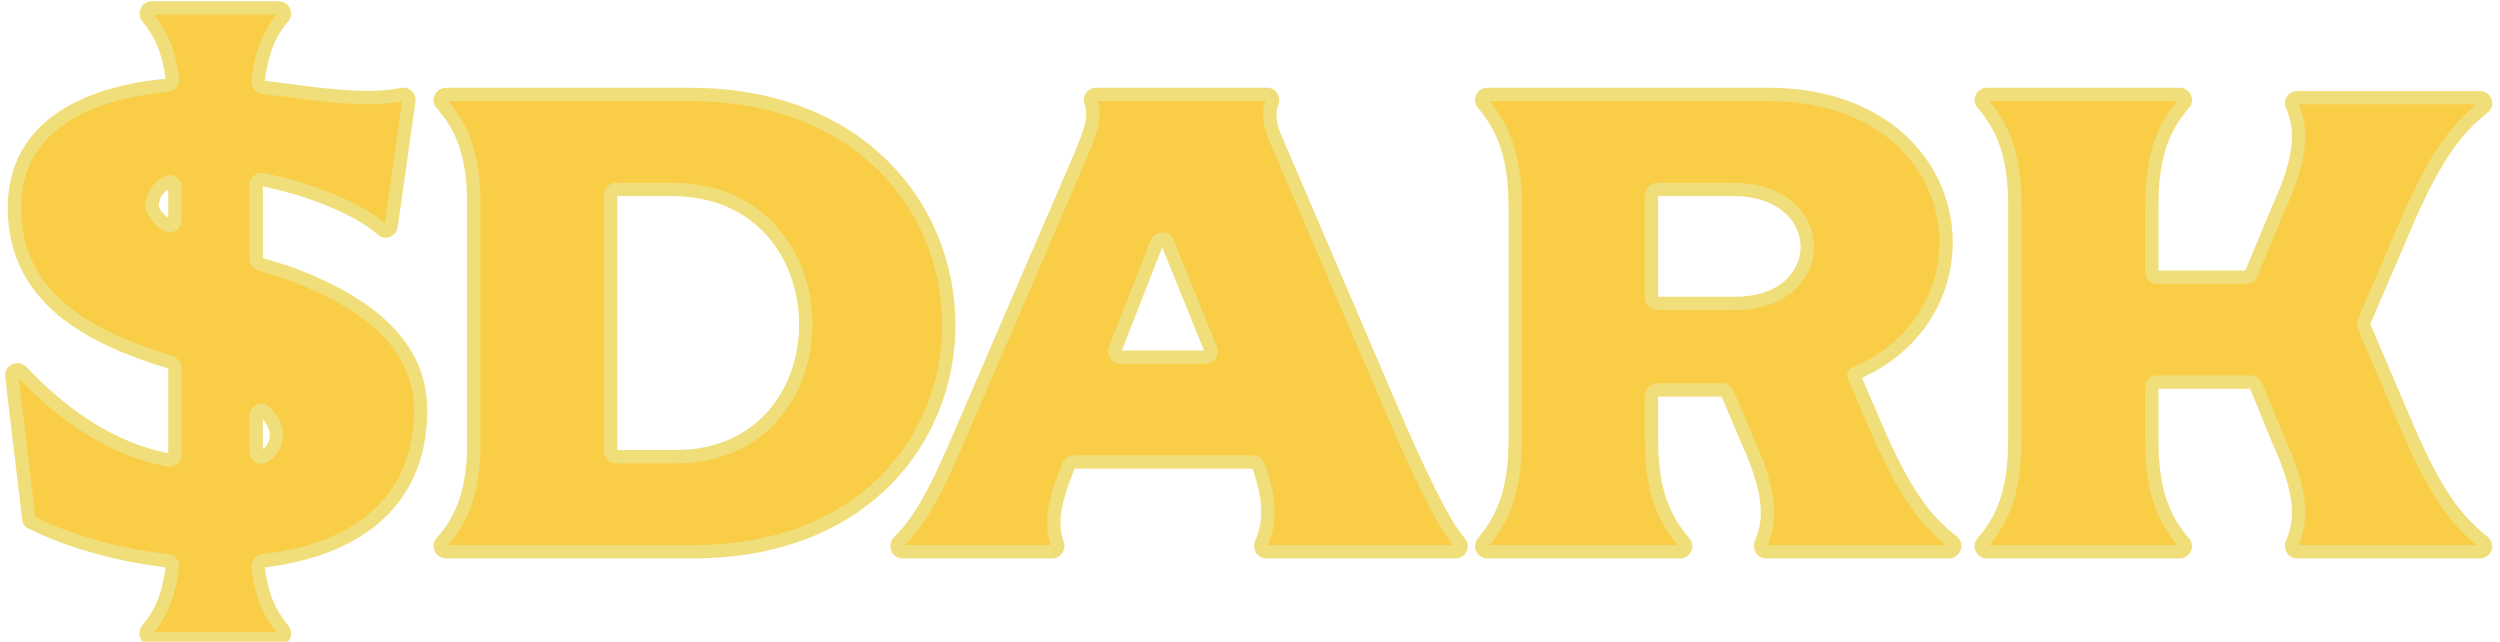
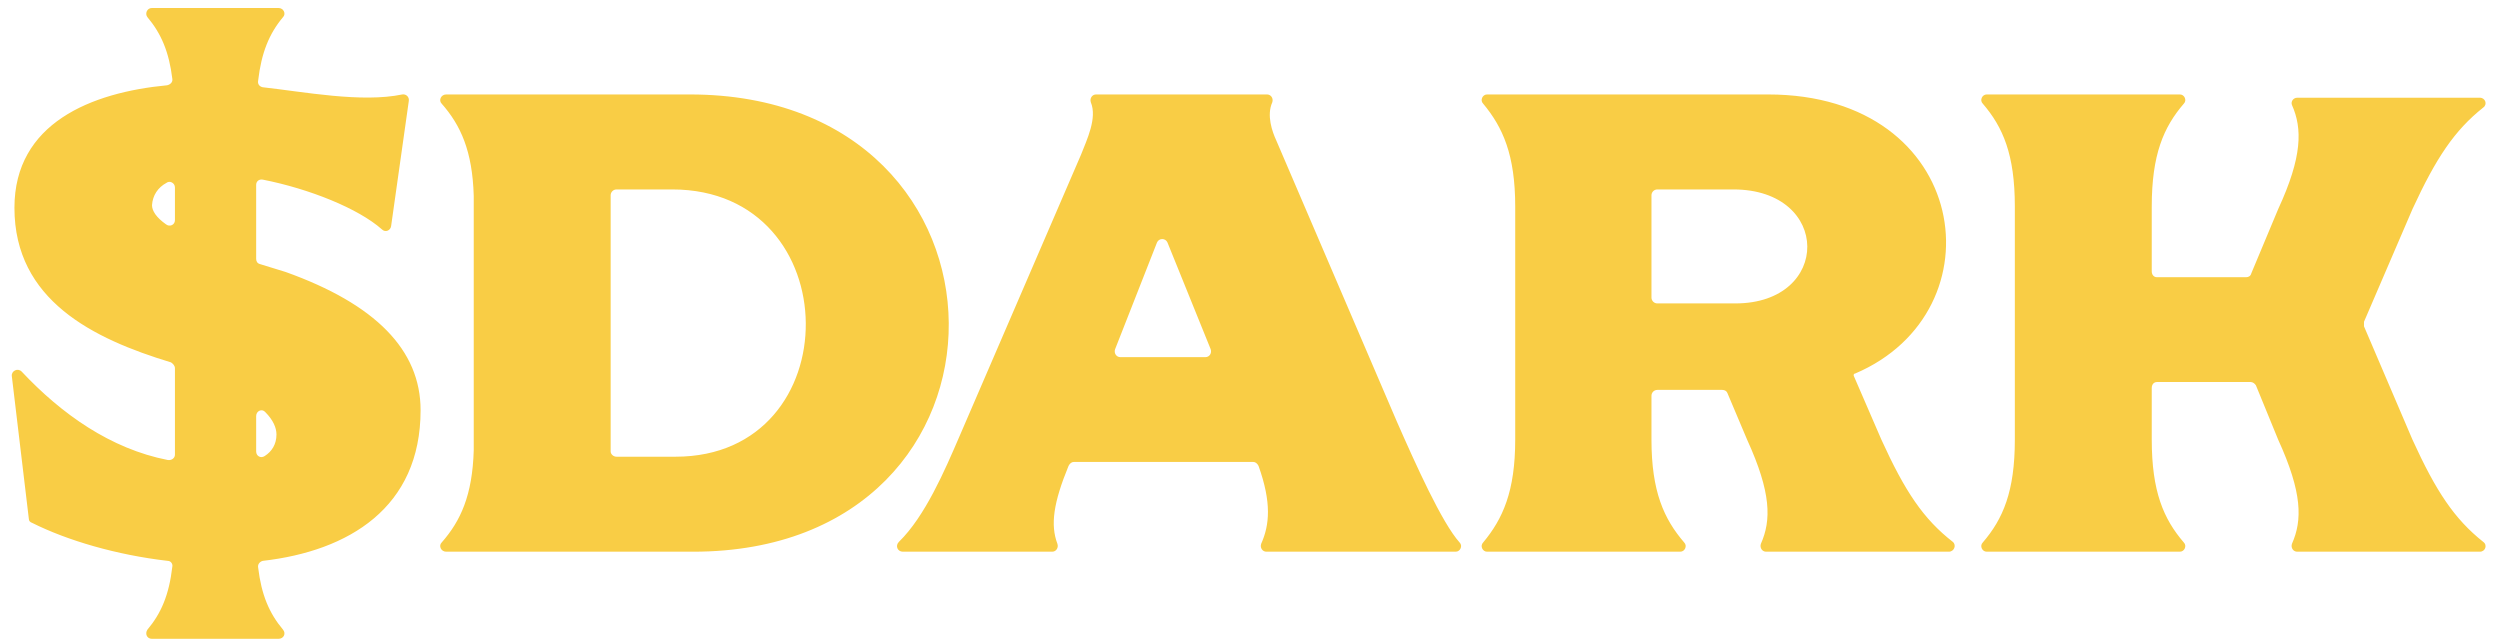
<svg xmlns="http://www.w3.org/2000/svg" width="187" height="48" viewBox="0 0 187 48" fill="none">
  <path d="M19.651 41.953C19.455 42.002 19.259 42.198 19.308 42.443C19.553 44.501 20.141 45.873 21.17 47.098C21.415 47.392 21.219 47.784 20.827 47.784H11.37C10.978 47.784 10.831 47.392 11.027 47.098C12.056 45.873 12.644 44.501 12.889 42.394C12.938 42.198 12.791 41.953 12.546 41.953C8.724 41.512 5.049 40.434 2.403 39.111C2.256 39.062 2.158 38.964 2.158 38.817L0.884 28.135C0.835 27.743 1.325 27.498 1.619 27.792C4.608 30.977 8.283 33.574 12.546 34.407C12.84 34.456 13.085 34.26 13.085 34.015V27.547C13.085 27.351 12.938 27.204 12.791 27.106C6.96 25.342 1.08 22.451 1.08 15.542C1.08 9.221 6.813 6.918 12.497 6.379C12.742 6.33 12.938 6.134 12.889 5.889C12.644 3.88 12.056 2.508 11.027 1.283C10.831 1.038 10.978 0.597 11.37 0.597H20.827C21.219 0.597 21.415 1.038 21.17 1.283C20.141 2.508 19.553 3.929 19.308 6.036C19.259 6.281 19.406 6.477 19.651 6.526C22.738 6.869 27.05 7.702 30.088 7.065C30.382 7.016 30.627 7.261 30.578 7.555L29.255 16.914C29.206 17.257 28.814 17.404 28.569 17.159C26.805 15.591 23.13 14.121 19.651 13.435C19.357 13.386 19.161 13.582 19.161 13.827V19.364C19.161 19.56 19.259 19.707 19.455 19.756L21.366 20.344C28.079 22.745 31.46 26.175 31.46 30.683C31.46 37.984 26.07 41.218 19.651 41.953ZM13.085 16.473V14.023C13.085 13.68 12.693 13.484 12.448 13.68C11.811 14.023 11.419 14.611 11.37 15.346C11.37 15.787 11.713 16.277 12.399 16.767C12.693 17.012 13.085 16.816 13.085 16.473ZM19.161 33.77C19.161 34.113 19.504 34.309 19.798 34.113C20.337 33.77 20.68 33.231 20.68 32.496C20.68 32.006 20.435 31.418 19.847 30.83C19.602 30.536 19.161 30.732 19.161 31.124V33.77ZM51.606 7.065C77.233 7.065 77.527 41.267 51.851 41.267H33.378C32.986 41.267 32.79 40.826 33.035 40.581C34.456 38.964 35.338 37.053 35.436 33.672V14.66C35.338 11.279 34.456 9.368 33.035 7.751C32.79 7.506 32.986 7.065 33.378 7.065H51.606ZM50.528 34.162C63.611 34.162 63.513 14.17 50.283 14.17H46.118C45.873 14.17 45.677 14.366 45.677 14.611V33.77C45.677 33.966 45.873 34.162 46.118 34.162H50.528ZM109.181 40.581C109.426 40.826 109.23 41.267 108.887 41.267H94.726C94.432 41.267 94.236 40.973 94.334 40.679C94.971 39.258 95.118 37.592 94.138 34.848C94.04 34.652 93.893 34.554 93.746 34.554H80.32C80.173 34.554 80.026 34.652 79.928 34.848C78.801 37.592 78.556 39.258 79.095 40.679C79.193 40.973 78.997 41.267 78.703 41.267H67.531C67.139 41.267 66.943 40.826 67.237 40.532C69.197 38.621 70.667 35.191 71.745 32.692L80.859 11.573C81.3 10.446 82.084 8.829 81.594 7.653C81.496 7.359 81.692 7.065 81.986 7.065H94.775C95.069 7.065 95.265 7.359 95.167 7.653C94.726 8.633 95.167 9.858 95.461 10.495L104.477 31.516C105.898 34.75 107.858 39.111 109.181 40.581ZM90.169 26.714C90.463 26.714 90.659 26.42 90.561 26.126L87.327 18.139C87.18 17.796 86.69 17.796 86.543 18.139L83.407 26.126C83.309 26.42 83.505 26.714 83.799 26.714H90.169ZM146.07 40.532C146.364 40.777 146.168 41.267 145.776 41.267H132.105C131.811 41.267 131.615 40.973 131.713 40.679C132.497 38.915 132.497 36.857 130.684 32.888L129.214 29.409C129.165 29.262 129.018 29.164 128.822 29.164H123.971C123.726 29.164 123.53 29.36 123.53 29.605V32.888C123.53 36.759 124.461 38.817 125.98 40.581C126.225 40.826 126.029 41.267 125.686 41.267H111.231C110.888 41.267 110.692 40.826 110.937 40.581C112.407 38.817 113.338 36.759 113.338 32.888V15.444C113.338 11.573 112.407 9.515 110.937 7.751C110.692 7.506 110.888 7.065 111.231 7.065H132.252C147.393 7.065 149.696 23.284 138.769 27.939C138.671 27.939 138.622 28.037 138.671 28.135L140.729 32.888C142.493 36.759 143.865 38.817 146.07 40.532ZM129.802 22.696C137.005 22.696 137.005 14.17 129.655 14.17H123.971C123.726 14.17 123.53 14.366 123.53 14.611V22.255C123.53 22.5 123.726 22.696 123.971 22.696H129.802ZM185.745 40.532C186.088 40.777 185.892 41.267 185.5 41.267H171.829C171.535 41.267 171.339 40.973 171.437 40.679C172.221 38.915 172.221 36.857 170.408 32.888L168.742 28.821C168.644 28.674 168.497 28.576 168.35 28.576H161.343C161.098 28.576 160.951 28.772 160.951 29.017V32.888C160.951 36.759 161.833 38.817 163.352 40.581C163.597 40.826 163.401 41.267 163.058 41.267H148.603C148.26 41.267 148.064 40.826 148.309 40.581C149.828 38.817 150.71 36.759 150.71 32.888V15.444C150.71 11.573 149.828 9.515 148.309 7.751C148.064 7.506 148.26 7.065 148.603 7.065H163.058C163.401 7.065 163.597 7.506 163.352 7.751C161.833 9.515 160.951 11.573 160.951 15.444V20.295C160.951 20.54 161.098 20.736 161.343 20.736H168.007C168.203 20.736 168.35 20.638 168.399 20.442L170.408 15.64C172.221 11.72 172.221 9.613 171.437 7.849C171.339 7.604 171.535 7.31 171.829 7.31H185.5C185.892 7.31 186.088 7.8 185.745 8.045C183.589 9.76 182.217 11.818 180.453 15.64L176.827 24.068V24.411L180.453 32.888C182.217 36.759 183.589 38.817 185.745 40.532Z" fill="#F9CD45" />
-   <path d="M19.651 41.953L19.594 41.456L19.561 41.46L19.53 41.468L19.651 41.953ZM19.308 42.443L19.804 42.383L19.802 42.364L19.798 42.344L19.308 42.443ZM21.17 47.098L21.554 46.778L21.553 46.776L21.17 47.098ZM11.027 47.098L10.644 46.776L10.626 46.797L10.611 46.82L11.027 47.098ZM12.889 42.394L12.404 42.272L12.396 42.304L12.392 42.336L12.889 42.394ZM12.546 41.953L12.489 42.449L12.517 42.453H12.546V41.953ZM2.403 39.111L2.626 38.663L2.595 38.648L2.561 38.636L2.403 39.111ZM2.158 38.817H2.658V38.787L2.654 38.757L2.158 38.817ZM0.884 28.135L1.38 28.075L1.38 28.073L0.884 28.135ZM1.619 27.792L1.983 27.449L1.978 27.444L1.972 27.438L1.619 27.792ZM12.546 34.407L12.45 34.898L12.464 34.9L12.546 34.407ZM12.791 27.106L13.068 26.69L13.007 26.648L12.936 26.627L12.791 27.106ZM12.497 6.379L12.544 6.876L12.57 6.874L12.595 6.869L12.497 6.379ZM12.889 5.889L12.393 5.949L12.395 5.968L12.399 5.987L12.889 5.889ZM11.027 1.283L10.636 1.595L10.644 1.604L11.027 1.283ZM21.17 1.283L20.816 0.929L20.801 0.944L20.787 0.961L21.17 1.283ZM19.308 6.036L19.798 6.134L19.802 6.114L19.805 6.093L19.308 6.036ZM19.651 6.526L19.553 7.016L19.574 7.02L19.596 7.023L19.651 6.526ZM30.088 7.065L30.006 6.571L29.995 6.573L29.985 6.575L30.088 7.065ZM30.578 7.555L30.084 7.472L30.083 7.485L30.578 7.555ZM29.255 16.914L29.75 16.984L29.75 16.984L29.255 16.914ZM28.569 17.159L28.922 16.805L28.912 16.795L28.901 16.785L28.569 17.159ZM19.651 13.435L19.748 12.944L19.74 12.943L19.733 12.941L19.651 13.435ZM19.455 19.756L19.602 19.278L19.589 19.274L19.576 19.27L19.455 19.756ZM21.366 20.344L21.534 19.873L21.524 19.869L21.513 19.866L21.366 20.344ZM12.448 13.68L12.685 14.12L12.725 14.098L12.76 14.07L12.448 13.68ZM11.37 15.346L10.871 15.312L10.87 15.329V15.346H11.37ZM12.399 16.767L12.719 16.383L12.705 16.371L12.689 16.36L12.399 16.767ZM19.798 34.113L19.529 33.691L19.52 33.697L19.798 34.113ZM19.847 30.83L19.463 31.15L19.477 31.167L19.493 31.183L19.847 30.83ZM19.53 41.468C19.17 41.557 18.699 41.947 18.817 42.541L19.798 42.344C19.801 42.361 19.801 42.381 19.796 42.401C19.791 42.419 19.784 42.429 19.781 42.433C19.778 42.437 19.777 42.437 19.778 42.436C19.78 42.435 19.779 42.436 19.772 42.438L19.53 41.468ZM18.811 42.502C19.066 44.64 19.686 46.108 20.787 47.419L21.553 46.776C20.596 45.637 20.04 44.361 19.804 42.383L18.811 42.502ZM20.786 47.418C20.79 47.423 20.782 47.414 20.779 47.392C20.776 47.371 20.78 47.347 20.79 47.327C20.8 47.307 20.814 47.294 20.825 47.288C20.837 47.281 20.84 47.284 20.827 47.284V48.284C21.198 48.284 21.526 48.091 21.684 47.775C21.845 47.454 21.798 47.07 21.554 46.778L20.786 47.418ZM20.827 47.284H11.37V48.284H20.827V47.284ZM11.37 47.284C11.357 47.284 11.368 47.281 11.389 47.294C11.41 47.307 11.425 47.326 11.433 47.344C11.449 47.378 11.433 47.389 11.443 47.375L10.611 46.82C10.424 47.1 10.385 47.454 10.523 47.758C10.669 48.079 10.987 48.284 11.37 48.284V47.284ZM11.41 47.419C12.512 46.107 13.131 44.638 13.386 42.451L12.392 42.336C12.156 44.363 11.6 45.638 10.644 46.776L11.41 47.419ZM13.374 42.515C13.49 42.049 13.162 41.453 12.546 41.453V42.453C12.488 42.453 12.441 42.419 12.421 42.39C12.406 42.37 12.389 42.331 12.404 42.272L13.374 42.515ZM12.603 41.456C8.83 41.02 5.213 39.957 2.626 38.663L2.179 39.558C4.885 40.911 8.618 42.003 12.489 42.449L12.603 41.456ZM2.561 38.636C2.547 38.632 2.571 38.636 2.601 38.671C2.618 38.69 2.633 38.714 2.644 38.742C2.654 38.771 2.658 38.797 2.658 38.817H1.658C1.658 39.251 1.972 39.494 2.245 39.585L2.561 38.636ZM2.654 38.757L1.38 28.075L0.387 28.194L1.661 38.876L2.654 38.757ZM1.38 28.073C1.382 28.087 1.378 28.11 1.367 28.13C1.357 28.146 1.346 28.153 1.339 28.157C1.332 28.16 1.32 28.163 1.303 28.161C1.282 28.158 1.269 28.148 1.265 28.145L1.972 27.438C1.352 26.818 0.278 27.317 0.388 28.197L1.38 28.073ZM1.254 28.134C4.285 31.363 8.048 34.037 12.45 34.897L12.642 33.916C8.518 33.11 4.931 30.59 1.983 27.449L1.254 28.134ZM12.464 34.9C13.001 34.989 13.585 34.628 13.585 34.015H12.585C12.585 33.963 12.612 33.931 12.626 33.921C12.64 33.91 12.644 33.916 12.628 33.913L12.464 34.9ZM13.585 34.015V27.547H12.585V34.015H13.585ZM13.585 27.547C13.585 27.085 13.245 26.808 13.068 26.69L12.514 27.522C12.535 27.536 12.552 27.549 12.567 27.562C12.581 27.575 12.589 27.584 12.593 27.589C12.597 27.594 12.595 27.593 12.591 27.584C12.588 27.575 12.585 27.561 12.585 27.547H13.585ZM12.936 26.627C10.037 25.75 7.187 24.609 5.066 22.867C2.967 21.142 1.58 18.827 1.58 15.542H0.58C0.58 19.165 2.132 21.75 4.431 23.639C6.708 25.511 9.714 26.697 12.646 27.584L12.936 26.627ZM1.58 15.542C1.58 12.564 2.916 10.557 4.935 9.208C6.98 7.84 9.741 7.142 12.544 6.876L12.45 5.881C9.569 6.154 6.621 6.877 4.379 8.376C2.11 9.893 0.58 12.198 0.58 15.542H1.58ZM12.595 6.869C12.993 6.789 13.503 6.411 13.379 5.791L12.399 5.987C12.395 5.97 12.395 5.948 12.402 5.924C12.408 5.902 12.418 5.888 12.423 5.882C12.428 5.876 12.43 5.876 12.424 5.879C12.419 5.882 12.41 5.886 12.399 5.888L12.595 6.869ZM13.385 5.828C13.13 3.738 12.51 2.271 11.41 0.961L10.644 1.604C11.602 2.744 12.157 4.021 12.393 5.949L13.385 5.828ZM11.417 0.97C11.434 0.991 11.439 1.011 11.44 1.022C11.441 1.032 11.44 1.04 11.436 1.047C11.433 1.055 11.424 1.069 11.406 1.082C11.386 1.096 11.369 1.097 11.37 1.097V0.097C10.958 0.097 10.653 0.341 10.519 0.648C10.394 0.936 10.408 1.309 10.636 1.595L11.417 0.97ZM11.37 1.097H20.827V0.097H11.37V1.097ZM20.827 1.097C20.828 1.097 20.82 1.096 20.808 1.089C20.799 1.083 20.791 1.074 20.786 1.063C20.781 1.053 20.775 1.034 20.779 1.007C20.783 0.976 20.798 0.948 20.816 0.929L21.523 1.636C21.818 1.342 21.833 0.935 21.688 0.632C21.542 0.327 21.225 0.097 20.827 0.097V1.097ZM20.787 0.961C19.683 2.276 19.065 3.795 18.811 5.978L19.805 6.093C20.041 4.062 20.599 2.739 21.553 1.604L20.787 0.961ZM18.817 5.938C18.768 6.185 18.815 6.438 18.962 6.645C19.107 6.847 19.323 6.97 19.553 7.016L19.749 6.035C19.733 6.032 19.754 6.032 19.776 6.063C19.787 6.078 19.793 6.095 19.797 6.111C19.8 6.126 19.798 6.135 19.798 6.134L18.817 5.938ZM19.596 7.023C21.092 7.189 23.007 7.49 24.841 7.66C26.696 7.833 28.595 7.888 30.19 7.554L29.985 6.575C28.543 6.878 26.767 6.835 24.934 6.665C23.081 6.492 21.297 6.205 19.706 6.029L19.596 7.023ZM30.17 7.558C30.165 7.559 30.154 7.559 30.141 7.555C30.128 7.551 30.117 7.544 30.108 7.535C30.099 7.525 30.092 7.514 30.088 7.502C30.084 7.489 30.084 7.478 30.085 7.472L31.071 7.637C31.176 7.004 30.638 6.466 30.006 6.571L30.17 7.558ZM30.083 7.485L28.76 16.844L29.75 16.984L31.073 7.625L30.083 7.485ZM28.76 16.843C28.762 16.83 28.777 16.8 28.814 16.787C28.832 16.78 28.853 16.778 28.877 16.783C28.901 16.788 28.917 16.8 28.922 16.805L28.215 17.512C28.78 18.077 29.648 17.695 29.75 16.984L28.76 16.843ZM28.901 16.785C27.959 15.948 26.541 15.162 24.944 14.504C23.338 13.842 21.518 13.293 19.748 12.944L19.554 13.925C21.262 14.262 23.019 14.792 24.562 15.428C26.113 16.068 27.415 16.802 28.237 17.532L28.901 16.785ZM19.733 12.941C19.455 12.895 19.18 12.961 18.97 13.141C18.765 13.316 18.661 13.57 18.661 13.827H19.661C19.661 13.838 19.655 13.871 19.621 13.9C19.605 13.914 19.588 13.922 19.574 13.925C19.561 13.928 19.558 13.926 19.569 13.928L19.733 12.941ZM18.661 13.827V19.364H19.661V13.827H18.661ZM18.661 19.364C18.661 19.544 18.706 19.739 18.83 19.909C18.956 20.082 19.136 20.191 19.334 20.241L19.576 19.27C19.575 19.27 19.584 19.272 19.598 19.281C19.612 19.29 19.627 19.304 19.639 19.321C19.664 19.356 19.661 19.379 19.661 19.364H18.661ZM19.308 20.233L21.219 20.822L21.513 19.866L19.602 19.278L19.308 20.233ZM21.197 20.814C27.849 23.193 30.96 26.502 30.96 30.683H31.96C31.96 25.848 28.309 22.296 21.534 19.873L21.197 20.814ZM30.96 30.683C30.96 34.194 29.671 36.685 27.64 38.398C25.591 40.125 22.746 41.095 19.594 41.456L19.708 42.449C22.975 42.075 26.034 41.06 28.285 39.162C30.553 37.249 31.96 34.472 31.96 30.683H30.96ZM13.585 16.473V14.023H12.585V16.473H13.585ZM13.585 14.023C13.585 13.314 12.749 12.798 12.136 13.289L12.76 14.07C12.736 14.089 12.705 14.1 12.678 14.102C12.653 14.103 12.636 14.097 12.626 14.092C12.607 14.082 12.585 14.056 12.585 14.023H13.585ZM12.211 13.239C11.427 13.662 10.932 14.401 10.871 15.312L11.869 15.379C11.906 14.82 12.195 14.383 12.685 14.12L12.211 13.239ZM10.87 15.346C10.87 16.042 11.393 16.663 12.108 17.174L12.689 16.36C12.032 15.89 11.87 15.531 11.87 15.346H10.87ZM12.079 17.151C12.685 17.656 13.585 17.257 13.585 16.473H12.585C12.585 16.461 12.589 16.442 12.601 16.423C12.613 16.405 12.629 16.392 12.645 16.385C12.662 16.377 12.681 16.375 12.698 16.377C12.717 16.38 12.724 16.386 12.719 16.383L12.079 17.151ZM18.661 33.77C18.661 34.116 18.839 34.422 19.128 34.581C19.42 34.742 19.779 34.726 20.075 34.529L19.52 33.697C19.518 33.699 19.527 33.692 19.548 33.691C19.569 33.69 19.59 33.694 19.61 33.705C19.629 33.716 19.643 33.73 19.652 33.745C19.661 33.761 19.661 33.771 19.661 33.77H18.661ZM20.066 34.534C20.74 34.106 21.18 33.413 21.18 32.496H20.18C20.18 33.049 19.934 33.434 19.529 33.691L20.066 34.534ZM21.18 32.496C21.18 31.837 20.853 31.129 20.2 30.476L19.493 31.183C20.017 31.706 20.18 32.174 20.18 32.496H21.18ZM20.231 30.509C19.959 30.183 19.546 30.116 19.213 30.261C18.889 30.401 18.661 30.729 18.661 31.124H19.661C19.661 31.122 19.661 31.131 19.652 31.145C19.644 31.157 19.631 31.169 19.611 31.178C19.591 31.186 19.562 31.192 19.528 31.184C19.491 31.176 19.469 31.157 19.463 31.15L20.231 30.509ZM18.661 31.124V33.77H19.661V31.124H18.661ZM33.035 40.581L33.388 40.934L33.4 40.923L33.41 40.911L33.035 40.581ZM35.436 33.672L35.935 33.686L35.936 33.679V33.672H35.436ZM35.436 14.66H35.936V14.652L35.935 14.645L35.436 14.66ZM33.035 7.751L33.41 7.421L33.4 7.408L33.388 7.397L33.035 7.751ZM51.606 7.565C57.896 7.565 62.588 9.66 65.714 12.764C68.845 15.871 70.434 20.018 70.467 24.169C70.5 28.321 68.976 32.465 65.893 35.57C62.816 38.671 58.153 40.767 51.851 40.767V41.767C58.386 41.767 63.315 39.587 66.603 36.275C69.886 32.967 71.501 28.561 71.467 24.162C71.432 19.763 69.748 15.359 66.418 12.054C63.084 8.744 58.129 6.565 51.606 6.565V7.565ZM51.851 40.767H33.378V41.767H51.851V40.767ZM33.378 40.767C33.376 40.767 33.385 40.767 33.396 40.774C33.406 40.781 33.413 40.789 33.418 40.8C33.423 40.81 33.429 40.829 33.426 40.856C33.422 40.887 33.407 40.916 33.388 40.934L32.681 40.227C32.387 40.521 32.372 40.929 32.516 41.231C32.662 41.536 32.979 41.767 33.378 41.767V40.767ZM33.41 40.911C34.917 39.197 35.834 37.17 35.935 33.686L34.936 33.657C34.841 36.935 33.995 38.731 32.659 40.251L33.41 40.911ZM35.936 33.672V14.66H34.936V33.672H35.936ZM35.935 14.645C35.834 11.161 34.917 9.135 33.41 7.421L32.659 8.081C33.995 9.6 34.841 11.396 34.936 14.674L35.935 14.645ZM33.388 7.397C33.407 7.416 33.422 7.444 33.426 7.475C33.429 7.502 33.423 7.521 33.418 7.531C33.413 7.542 33.406 7.551 33.396 7.557C33.385 7.564 33.376 7.565 33.378 7.565V6.565C32.979 6.565 32.662 6.795 32.516 7.1C32.372 7.403 32.387 7.81 32.681 8.104L33.388 7.397ZM33.378 7.565H51.606V6.565H33.378V7.565ZM50.528 34.662C53.937 34.662 56.524 33.354 58.247 31.365C59.961 29.387 60.795 26.765 60.773 24.161C60.75 21.557 59.872 18.937 58.116 16.961C56.352 14.976 53.727 13.67 50.283 13.67V14.67C53.453 14.67 55.802 15.862 57.368 17.625C58.943 19.398 59.752 21.776 59.773 24.17C59.793 26.564 59.025 28.94 57.491 30.71C55.966 32.471 53.66 33.662 50.528 33.662V34.662ZM50.283 13.67H46.118V14.67H50.283V13.67ZM46.118 13.67C45.597 13.67 45.177 14.089 45.177 14.611H46.177C46.177 14.624 46.17 14.64 46.159 14.652C46.147 14.663 46.132 14.67 46.118 14.67V13.67ZM45.177 14.611V33.77H46.177V14.611H45.177ZM45.177 33.77C45.177 34.279 45.635 34.662 46.118 34.662V33.662C46.13 33.662 46.139 33.666 46.145 33.672C46.148 33.675 46.155 33.682 46.161 33.696C46.168 33.71 46.177 33.735 46.177 33.77H45.177ZM46.118 34.662H50.528V33.662H46.118V34.662ZM109.181 40.581L108.809 40.915L108.818 40.925L108.828 40.934L109.181 40.581ZM94.334 40.679L93.878 40.474L93.868 40.497L93.86 40.52L94.334 40.679ZM94.138 34.848L94.609 34.679L94.599 34.651L94.585 34.624L94.138 34.848ZM79.928 34.848L79.481 34.624L79.473 34.641L79.466 34.658L79.928 34.848ZM79.095 40.679L79.569 40.52L79.566 40.511L79.563 40.501L79.095 40.679ZM67.237 40.532L66.888 40.174L66.883 40.178L67.237 40.532ZM71.745 32.692L71.286 32.493L71.286 32.494L71.745 32.692ZM80.859 11.573L81.318 11.771L81.322 11.763L81.325 11.755L80.859 11.573ZM81.594 7.653L81.12 7.811L81.126 7.828L81.133 7.845L81.594 7.653ZM95.167 7.653L95.623 7.858L95.633 7.835L95.641 7.811L95.167 7.653ZM95.461 10.495L95.921 10.297L95.915 10.285L95.461 10.495ZM104.477 31.516L104.018 31.713L104.019 31.717L104.477 31.516ZM90.561 26.126L91.035 25.968L91.031 25.953L91.025 25.938L90.561 26.126ZM87.327 18.139L87.791 17.951L87.787 17.942L87.327 18.139ZM86.543 18.139L86.084 17.942L86.081 17.949L86.078 17.956L86.543 18.139ZM83.407 26.126L82.942 25.943L82.937 25.955L82.933 25.968L83.407 26.126ZM108.828 40.934C108.809 40.915 108.795 40.888 108.792 40.861C108.788 40.838 108.793 40.823 108.796 40.816C108.799 40.809 108.806 40.798 108.82 40.788C108.837 40.776 108.862 40.767 108.887 40.767V41.767C109.291 41.767 109.587 41.505 109.713 41.215C109.841 40.922 109.828 40.521 109.535 40.227L108.828 40.934ZM108.887 40.767H94.726V41.767H108.887V40.767ZM94.726 40.767C94.738 40.767 94.753 40.77 94.769 40.778C94.784 40.786 94.793 40.797 94.799 40.806C94.811 40.824 94.808 40.838 94.808 40.837L93.86 40.52C93.667 41.098 94.05 41.767 94.726 41.767V40.767ZM94.79 40.883C95.493 39.316 95.621 37.512 94.609 34.679L93.667 35.016C94.615 37.671 94.449 39.199 93.878 40.474L94.79 40.883ZM94.585 34.624C94.431 34.315 94.138 34.054 93.746 34.054V35.054C93.727 35.054 93.709 35.05 93.695 35.045C93.68 35.04 93.671 35.035 93.666 35.032C93.658 35.025 93.671 35.032 93.691 35.071L94.585 34.624ZM93.746 34.054H80.32V35.054H93.746V34.054ZM80.32 34.054C79.928 34.054 79.636 34.315 79.481 34.624L80.375 35.071C80.395 35.032 80.408 35.025 80.4 35.032C80.395 35.035 80.386 35.04 80.372 35.045C80.357 35.05 80.34 35.054 80.32 35.054V34.054ZM79.466 34.658C78.331 37.42 78.016 39.244 78.628 40.856L79.563 40.501C79.096 39.271 79.271 37.764 80.391 35.038L79.466 34.658ZM78.621 40.837C78.621 40.838 78.618 40.824 78.63 40.806C78.636 40.797 78.646 40.786 78.66 40.778C78.676 40.77 78.692 40.767 78.703 40.767V41.767C79.379 41.767 79.762 41.098 79.569 40.52L78.621 40.837ZM78.703 40.767H67.531V41.767H78.703V40.767ZM67.531 40.767C67.529 40.767 67.54 40.767 67.556 40.777C67.57 40.786 67.581 40.8 67.588 40.817C67.596 40.834 67.597 40.853 67.594 40.87C67.59 40.889 67.583 40.893 67.591 40.885L66.883 40.178C66.597 40.465 66.524 40.864 66.665 41.202C66.804 41.535 67.133 41.767 67.531 41.767V40.767ZM67.586 40.89C68.621 39.88 69.507 38.492 70.264 37.066C71.022 35.637 71.667 34.136 72.204 32.89L71.286 32.494C70.746 33.746 70.116 35.21 69.38 36.598C68.642 37.99 67.813 39.272 66.888 40.174L67.586 40.89ZM72.204 32.89L81.318 11.771L80.4 11.374L71.286 32.493L72.204 32.89ZM81.325 11.755C81.533 11.222 81.859 10.489 82.058 9.763C82.257 9.04 82.366 8.206 82.056 7.46L81.133 7.845C81.312 8.276 81.275 8.838 81.094 9.499C80.913 10.157 80.626 10.796 80.394 11.39L81.325 11.755ZM82.068 7.494C82.068 7.493 82.071 7.507 82.059 7.526C82.053 7.535 82.043 7.545 82.029 7.553C82.013 7.561 81.998 7.565 81.986 7.565V6.565C81.31 6.565 80.927 7.233 81.12 7.811L82.068 7.494ZM81.986 7.565H94.775V6.565H81.986V7.565ZM94.775 7.565C94.764 7.565 94.748 7.561 94.732 7.553C94.718 7.545 94.708 7.535 94.702 7.526C94.69 7.507 94.693 7.493 94.693 7.494L95.641 7.811C95.834 7.233 95.451 6.565 94.775 6.565V7.565ZM94.711 7.447C94.433 8.064 94.445 8.729 94.546 9.291C94.649 9.857 94.851 10.365 95.007 10.704L95.915 10.285C95.778 9.987 95.612 9.564 95.531 9.113C95.448 8.658 95.46 8.221 95.623 7.858L94.711 7.447ZM95.002 10.692L104.018 31.713L104.937 31.319L95.921 10.297L95.002 10.692ZM104.019 31.717C104.73 33.334 105.579 35.242 106.418 36.932C107.247 38.602 108.095 40.122 108.809 40.915L109.553 40.246C108.944 39.57 108.151 38.173 107.314 36.487C106.486 34.821 105.645 32.931 104.935 31.314L104.019 31.717ZM90.169 27.214C90.846 27.214 91.228 26.545 91.035 25.968L90.087 26.284C90.087 26.285 90.084 26.271 90.096 26.253C90.102 26.244 90.112 26.233 90.126 26.225C90.142 26.217 90.158 26.214 90.169 26.214V27.214ZM91.025 25.938L87.79 17.951L86.864 18.326L90.098 26.313L91.025 25.938ZM87.787 17.942C87.466 17.195 86.404 17.195 86.084 17.942L87.003 18.336C86.998 18.346 86.988 18.36 86.971 18.37C86.957 18.379 86.944 18.381 86.935 18.381C86.926 18.381 86.913 18.379 86.899 18.37C86.883 18.36 86.872 18.346 86.868 18.336L87.787 17.942ZM86.078 17.956L82.942 25.943L83.873 26.308L87.008 18.321L86.078 17.956ZM82.933 25.968C82.74 26.545 83.123 27.214 83.799 27.214V26.214C83.811 26.214 83.826 26.217 83.842 26.225C83.856 26.233 83.866 26.244 83.872 26.253C83.884 26.271 83.881 26.285 83.881 26.284L82.933 25.968ZM83.799 27.214H90.169V26.214H83.799V27.214ZM146.07 40.532L146.39 40.148L146.384 40.142L146.377 40.137L146.07 40.532ZM131.713 40.679L131.256 40.475L131.246 40.498L131.239 40.52L131.713 40.679ZM130.684 32.888L130.223 33.082L130.226 33.089L130.229 33.095L130.684 32.888ZM129.214 29.409L128.74 29.567L128.746 29.585L128.753 29.603L129.214 29.409ZM125.98 40.581L125.601 40.907L125.613 40.921L125.627 40.934L125.98 40.581ZM110.937 40.581L111.291 40.934L111.307 40.918L111.321 40.901L110.937 40.581ZM110.937 7.751L111.321 7.431L111.307 7.413L111.291 7.397L110.937 7.751ZM138.769 27.939V28.439H138.871L138.965 28.399L138.769 27.939ZM138.671 28.135L139.13 27.936L139.124 27.923L139.118 27.911L138.671 28.135ZM140.729 32.888L140.27 33.086L140.274 33.095L140.729 32.888ZM145.75 40.916C145.735 40.904 145.72 40.88 145.714 40.852C145.709 40.829 145.713 40.813 145.716 40.805C145.719 40.798 145.725 40.789 145.736 40.781C145.75 40.771 145.766 40.767 145.776 40.767V41.767C146.2 41.767 146.517 41.496 146.645 41.177C146.773 40.855 146.729 40.43 146.39 40.148L145.75 40.916ZM145.776 40.767H132.105V41.767H145.776V40.767ZM132.105 40.767C132.117 40.767 132.132 40.77 132.148 40.778C132.162 40.786 132.172 40.797 132.178 40.806C132.19 40.824 132.187 40.838 132.187 40.837L131.239 40.52C131.046 41.098 131.429 41.767 132.105 41.767V40.767ZM132.17 40.882C133.038 38.928 132.978 36.706 131.139 32.68L130.229 33.095C132.016 37.007 131.956 38.901 131.256 40.475L132.17 40.882ZM131.145 32.693L129.675 29.214L128.753 29.603L130.223 33.082L131.145 32.693ZM129.688 29.25C129.557 28.856 129.184 28.664 128.822 28.664V29.664C128.837 29.664 128.827 29.667 128.805 29.653C128.78 29.637 128.753 29.608 128.74 29.567L129.688 29.25ZM128.822 28.664H123.971V29.664H128.822V28.664ZM123.971 28.664C123.45 28.664 123.03 29.084 123.03 29.605H124.03C124.03 29.618 124.024 29.634 124.012 29.646C124.001 29.657 123.985 29.664 123.971 29.664V28.664ZM123.03 29.605V32.888H124.03V29.605H123.03ZM123.03 32.888C123.03 36.862 123.994 39.041 125.601 40.907L126.359 40.254C124.928 38.592 124.03 36.655 124.03 32.888H123.03ZM125.627 40.934C125.608 40.915 125.594 40.888 125.591 40.861C125.587 40.838 125.592 40.823 125.595 40.816C125.598 40.809 125.605 40.798 125.619 40.788C125.636 40.776 125.661 40.767 125.686 40.767V41.767C126.09 41.767 126.386 41.505 126.512 41.215C126.64 40.922 126.627 40.521 126.334 40.227L125.627 40.934ZM125.686 40.767H111.231V41.767H125.686V40.767ZM111.231 40.767C111.256 40.767 111.281 40.776 111.298 40.788C111.313 40.798 111.319 40.809 111.322 40.816C111.325 40.823 111.33 40.838 111.326 40.861C111.323 40.888 111.309 40.915 111.291 40.934L110.584 40.227C110.29 40.521 110.278 40.922 110.405 41.215C110.531 41.505 110.827 41.767 111.231 41.767V40.767ZM111.321 40.901C112.874 39.037 113.838 36.862 113.838 32.888H112.838C112.838 36.655 111.94 38.596 110.553 40.261L111.321 40.901ZM113.838 32.888V15.444H112.838V32.888H113.838ZM113.838 15.444C113.838 11.469 112.874 9.294 111.321 7.431L110.553 8.071C111.94 9.735 112.838 11.676 112.838 15.444H113.838ZM111.291 7.397C111.309 7.416 111.323 7.443 111.326 7.47C111.33 7.493 111.325 7.508 111.322 7.515C111.319 7.522 111.313 7.533 111.298 7.543C111.281 7.555 111.256 7.565 111.231 7.565V6.565C110.827 6.565 110.531 6.826 110.405 7.116C110.278 7.41 110.29 7.81 110.584 8.104L111.291 7.397ZM111.231 7.565H132.252V6.565H111.231V7.565ZM132.252 7.565C139.623 7.565 143.758 11.49 144.8 15.872C145.847 20.275 143.809 25.248 138.573 27.479L138.965 28.399C144.657 25.974 146.93 20.51 145.772 15.64C144.609 10.749 140.023 6.565 132.252 6.565V7.565ZM138.769 27.439C138.536 27.439 138.323 27.565 138.218 27.776C138.118 27.975 138.14 28.191 138.224 28.358L139.118 27.911C139.153 27.98 139.175 28.098 139.112 28.224C139.043 28.361 138.904 28.439 138.769 28.439V27.439ZM138.212 28.333L140.27 33.086L141.188 32.689L139.13 27.936L138.212 28.333ZM140.274 33.095C142.051 36.995 143.464 39.138 145.763 40.926L146.377 40.137C144.266 38.495 142.935 36.523 141.184 32.68L140.274 33.095ZM129.802 23.196C133.62 23.196 135.707 20.895 135.686 18.428C135.665 15.962 133.54 13.67 129.655 13.67V14.67C133.12 14.67 134.67 16.64 134.686 18.437C134.701 20.233 133.187 22.196 129.802 22.196V23.196ZM129.655 13.67H123.971V14.67H129.655V13.67ZM123.971 13.67C123.45 13.67 123.03 14.089 123.03 14.611H124.03C124.03 14.624 124.024 14.64 124.012 14.652C124.001 14.663 123.985 14.67 123.971 14.67V13.67ZM123.03 14.611V22.255H124.03V14.611H123.03ZM123.03 22.255C123.03 22.776 123.45 23.196 123.971 23.196V22.196C123.985 22.196 124.001 22.202 124.012 22.213C124.024 22.225 124.03 22.241 124.03 22.255H123.03ZM123.971 23.196H129.802V22.196H123.971V23.196ZM185.745 40.532L185.434 40.923L185.444 40.931L185.455 40.938L185.745 40.532ZM171.437 40.679L170.98 40.475L170.97 40.498L170.963 40.52L171.437 40.679ZM170.408 32.888L169.945 33.077L169.949 33.086L169.953 33.095L170.408 32.888ZM168.742 28.821L169.205 28.631L169.186 28.585L169.158 28.543L168.742 28.821ZM163.352 40.581L162.973 40.907L162.985 40.921L162.999 40.934L163.352 40.581ZM148.309 40.581L148.663 40.934L148.676 40.921L148.688 40.907L148.309 40.581ZM148.309 7.751L148.688 7.424L148.676 7.41L148.663 7.397L148.309 7.751ZM163.352 7.751L162.999 7.397L162.985 7.41L162.973 7.424L163.352 7.751ZM168.399 20.442L167.938 20.249L167.923 20.284L167.914 20.32L168.399 20.442ZM170.408 15.64L169.954 15.43L169.95 15.438L169.947 15.447L170.408 15.64ZM171.437 7.849L170.973 8.034L170.976 8.043L170.98 8.052L171.437 7.849ZM185.745 8.045L185.455 7.638L185.444 7.645L185.434 7.653L185.745 8.045ZM180.453 15.64L179.999 15.43L179.994 15.442L180.453 15.64ZM176.827 24.068L176.368 23.87L176.327 23.965V24.068H176.827ZM176.827 24.411H176.327V24.513L176.367 24.607L176.827 24.411ZM180.453 32.888L179.993 33.084L179.998 33.095L180.453 32.888ZM185.455 40.938C185.456 40.939 185.451 40.936 185.444 40.927C185.438 40.918 185.431 40.906 185.427 40.891C185.419 40.863 185.422 40.838 185.428 40.822C185.433 40.806 185.443 40.793 185.457 40.782C185.473 40.771 185.491 40.767 185.5 40.767V41.767C185.922 41.767 186.247 41.498 186.369 41.16C186.495 40.809 186.4 40.385 186.036 40.125L185.455 40.938ZM185.5 40.767H171.829V41.767H185.5V40.767ZM171.829 40.767C171.841 40.767 171.856 40.77 171.872 40.778C171.886 40.786 171.896 40.797 171.902 40.806C171.914 40.824 171.911 40.838 171.911 40.837L170.963 40.52C170.77 41.098 171.153 41.767 171.829 41.767V40.767ZM171.894 40.882C172.762 38.928 172.702 36.706 170.863 32.68L169.953 33.095C171.74 37.007 171.68 38.901 170.98 40.475L171.894 40.882ZM170.871 32.698L169.205 28.631L168.279 29.01L169.945 33.077L170.871 32.698ZM169.158 28.543C169.001 28.308 168.717 28.076 168.35 28.076V29.076C168.312 29.076 168.293 29.063 168.296 29.065C168.297 29.065 168.301 29.068 168.307 29.074C168.312 29.08 168.319 29.088 168.326 29.098L169.158 28.543ZM168.35 28.076H161.343V29.076H168.35V28.076ZM161.343 28.076C161.076 28.076 160.837 28.188 160.674 28.381C160.517 28.566 160.451 28.797 160.451 29.017H161.451C161.451 28.991 161.459 29.001 161.437 29.027C161.425 29.041 161.409 29.055 161.388 29.064C161.366 29.074 161.35 29.076 161.343 29.076V28.076ZM160.451 29.017V32.888H161.451V29.017H160.451ZM160.451 32.888C160.451 36.856 161.362 39.036 162.973 40.907L163.731 40.254C162.304 38.597 161.451 36.662 161.451 32.888H160.451ZM162.999 40.934C162.98 40.915 162.966 40.888 162.963 40.861C162.959 40.838 162.964 40.823 162.967 40.816C162.97 40.809 162.977 40.798 162.991 40.788C163.008 40.776 163.033 40.767 163.058 40.767V41.767C163.462 41.767 163.758 41.505 163.884 41.215C164.012 40.922 163.999 40.521 163.706 40.227L162.999 40.934ZM163.058 40.767H148.603V41.767H163.058V40.767ZM148.603 40.767C148.628 40.767 148.653 40.776 148.67 40.788C148.685 40.798 148.691 40.809 148.694 40.816C148.697 40.823 148.702 40.838 148.699 40.861C148.695 40.888 148.681 40.915 148.663 40.934L147.956 40.227C147.662 40.521 147.65 40.922 147.777 41.215C147.903 41.505 148.199 41.767 148.603 41.767V40.767ZM148.688 40.907C150.299 39.036 151.21 36.856 151.21 32.888H150.21C150.21 36.662 149.357 38.597 147.93 40.254L148.688 40.907ZM151.21 32.888V15.444H150.21V32.888H151.21ZM151.21 15.444C151.21 11.476 150.299 9.295 148.688 7.424L147.93 8.077C149.357 9.734 150.21 11.67 150.21 15.444H151.21ZM148.663 7.397C148.681 7.416 148.695 7.443 148.699 7.47C148.702 7.493 148.697 7.508 148.694 7.515C148.691 7.522 148.685 7.533 148.67 7.543C148.653 7.555 148.628 7.565 148.603 7.565V6.565C148.199 6.565 147.903 6.826 147.777 7.116C147.65 7.41 147.662 7.81 147.956 8.104L148.663 7.397ZM148.603 7.565H163.058V6.565H148.603V7.565ZM163.058 7.565C163.033 7.565 163.008 7.555 162.991 7.543C162.977 7.533 162.97 7.522 162.967 7.515C162.964 7.508 162.959 7.493 162.963 7.47C162.966 7.443 162.98 7.416 162.999 7.397L163.706 8.104C163.999 7.81 164.012 7.41 163.884 7.116C163.758 6.826 163.462 6.565 163.058 6.565V7.565ZM162.973 7.424C161.362 9.295 160.451 11.476 160.451 15.444H161.451C161.451 11.67 162.304 9.734 163.731 8.077L162.973 7.424ZM160.451 15.444V20.295H161.451V15.444H160.451ZM160.451 20.295C160.451 20.514 160.517 20.745 160.674 20.93C160.837 21.123 161.076 21.236 161.343 21.236V20.236C161.35 20.236 161.366 20.237 161.388 20.247C161.409 20.257 161.425 20.27 161.437 20.284C161.459 20.31 161.451 20.32 161.451 20.295H160.451ZM161.343 21.236H168.007V20.236H161.343V21.236ZM168.007 21.236C168.188 21.236 168.383 21.19 168.552 21.067C168.726 20.94 168.835 20.761 168.884 20.563L167.914 20.32C167.914 20.322 167.916 20.313 167.925 20.299C167.934 20.285 167.947 20.27 167.964 20.258C167.999 20.232 168.022 20.236 168.007 20.236V21.236ZM168.86 20.635L170.869 15.833L169.947 15.447L167.938 20.249L168.86 20.635ZM170.862 15.85C172.703 11.869 172.762 9.599 171.894 7.646L170.98 8.052C171.68 9.627 171.739 11.57 169.954 15.43L170.862 15.85ZM171.901 7.663C171.923 7.718 171.905 7.76 171.895 7.776C171.882 7.794 171.857 7.81 171.829 7.81V6.81C171.205 6.81 170.735 7.439 170.973 8.034L171.901 7.663ZM171.829 7.81H185.5V6.81H171.829V7.81ZM185.5 7.81C185.491 7.81 185.473 7.806 185.457 7.794C185.443 7.784 185.433 7.77 185.428 7.755C185.422 7.738 185.419 7.714 185.427 7.685C185.431 7.671 185.438 7.658 185.444 7.649C185.451 7.64 185.456 7.637 185.455 7.638L186.036 8.451C186.4 8.191 186.495 7.767 186.369 7.416C186.247 7.078 185.922 6.81 185.5 6.81V7.81ZM185.434 7.653C183.188 9.44 181.776 11.58 179.999 15.43L180.907 15.849C182.658 12.055 183.99 10.079 186.056 8.436L185.434 7.653ZM179.994 15.442L176.368 23.87L177.286 24.265L180.912 15.837L179.994 15.442ZM176.327 24.068V24.411H177.327V24.068H176.327ZM176.367 24.607L179.993 33.084L180.913 32.691L177.287 24.214L176.367 24.607ZM179.998 33.095C181.775 36.995 183.187 39.136 185.434 40.923L186.056 40.14C183.991 38.497 182.659 36.523 180.908 32.68L179.998 33.095Z" fill="#EFDE79" />
</svg>